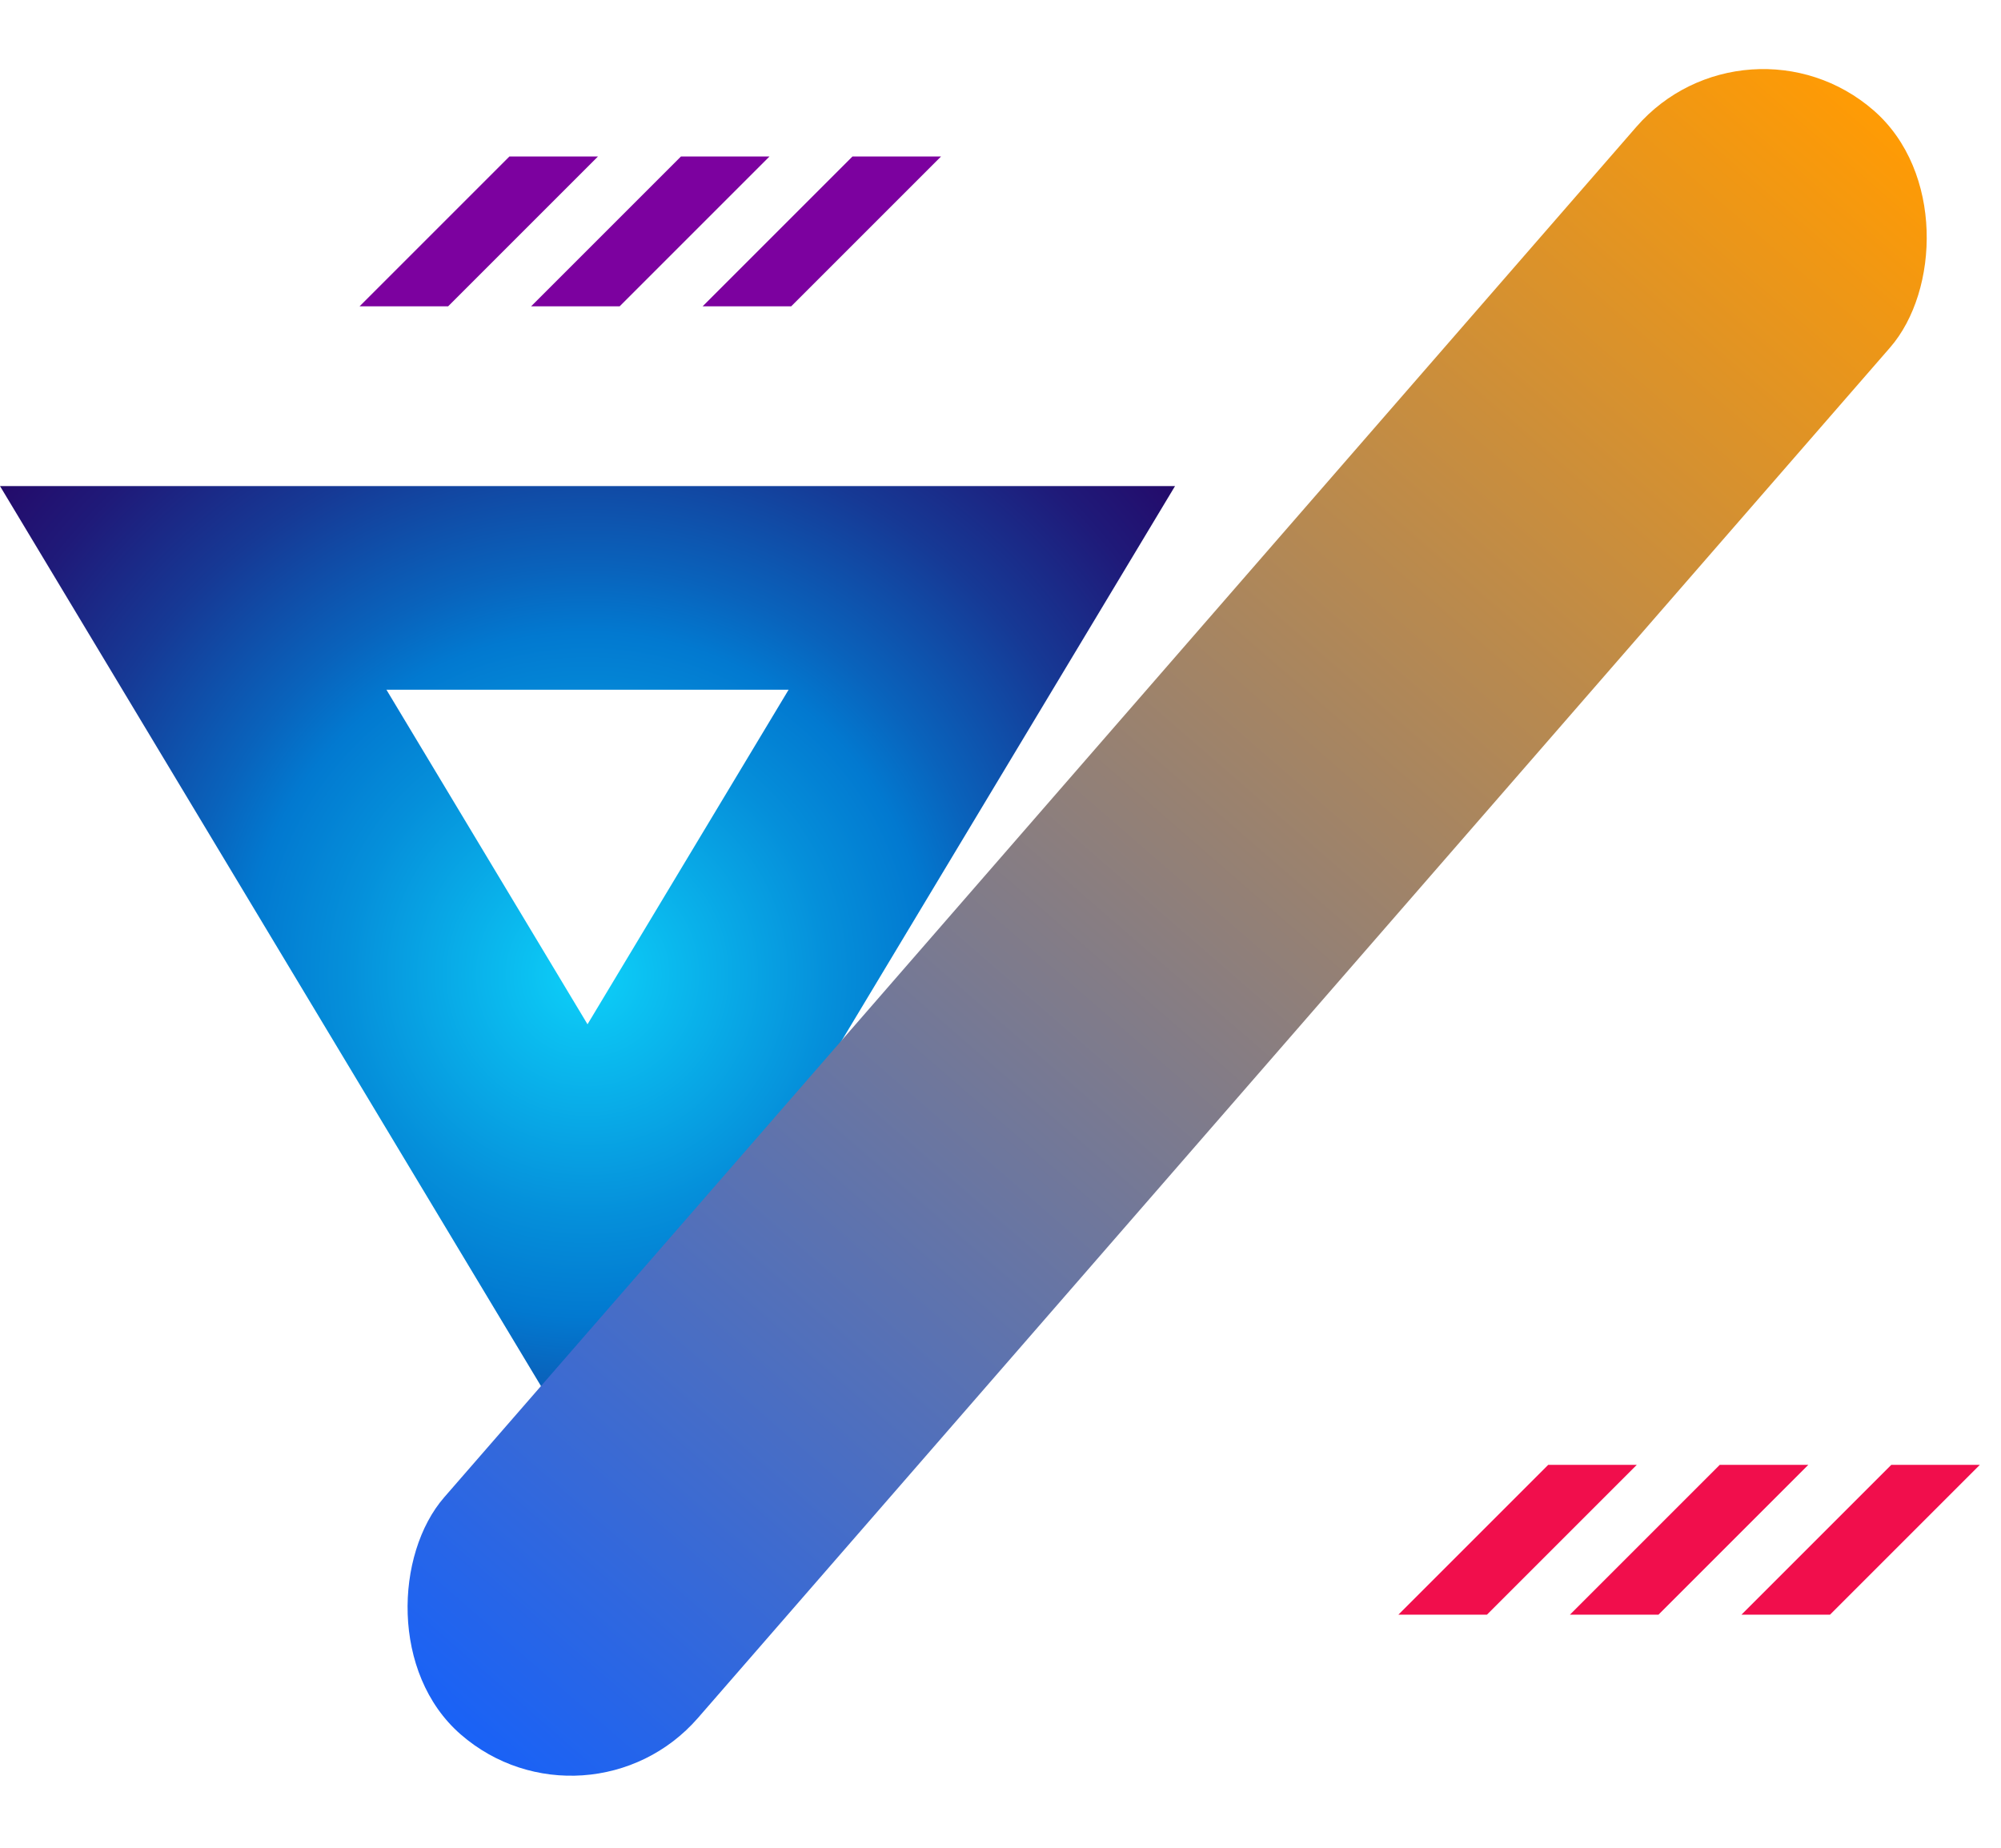
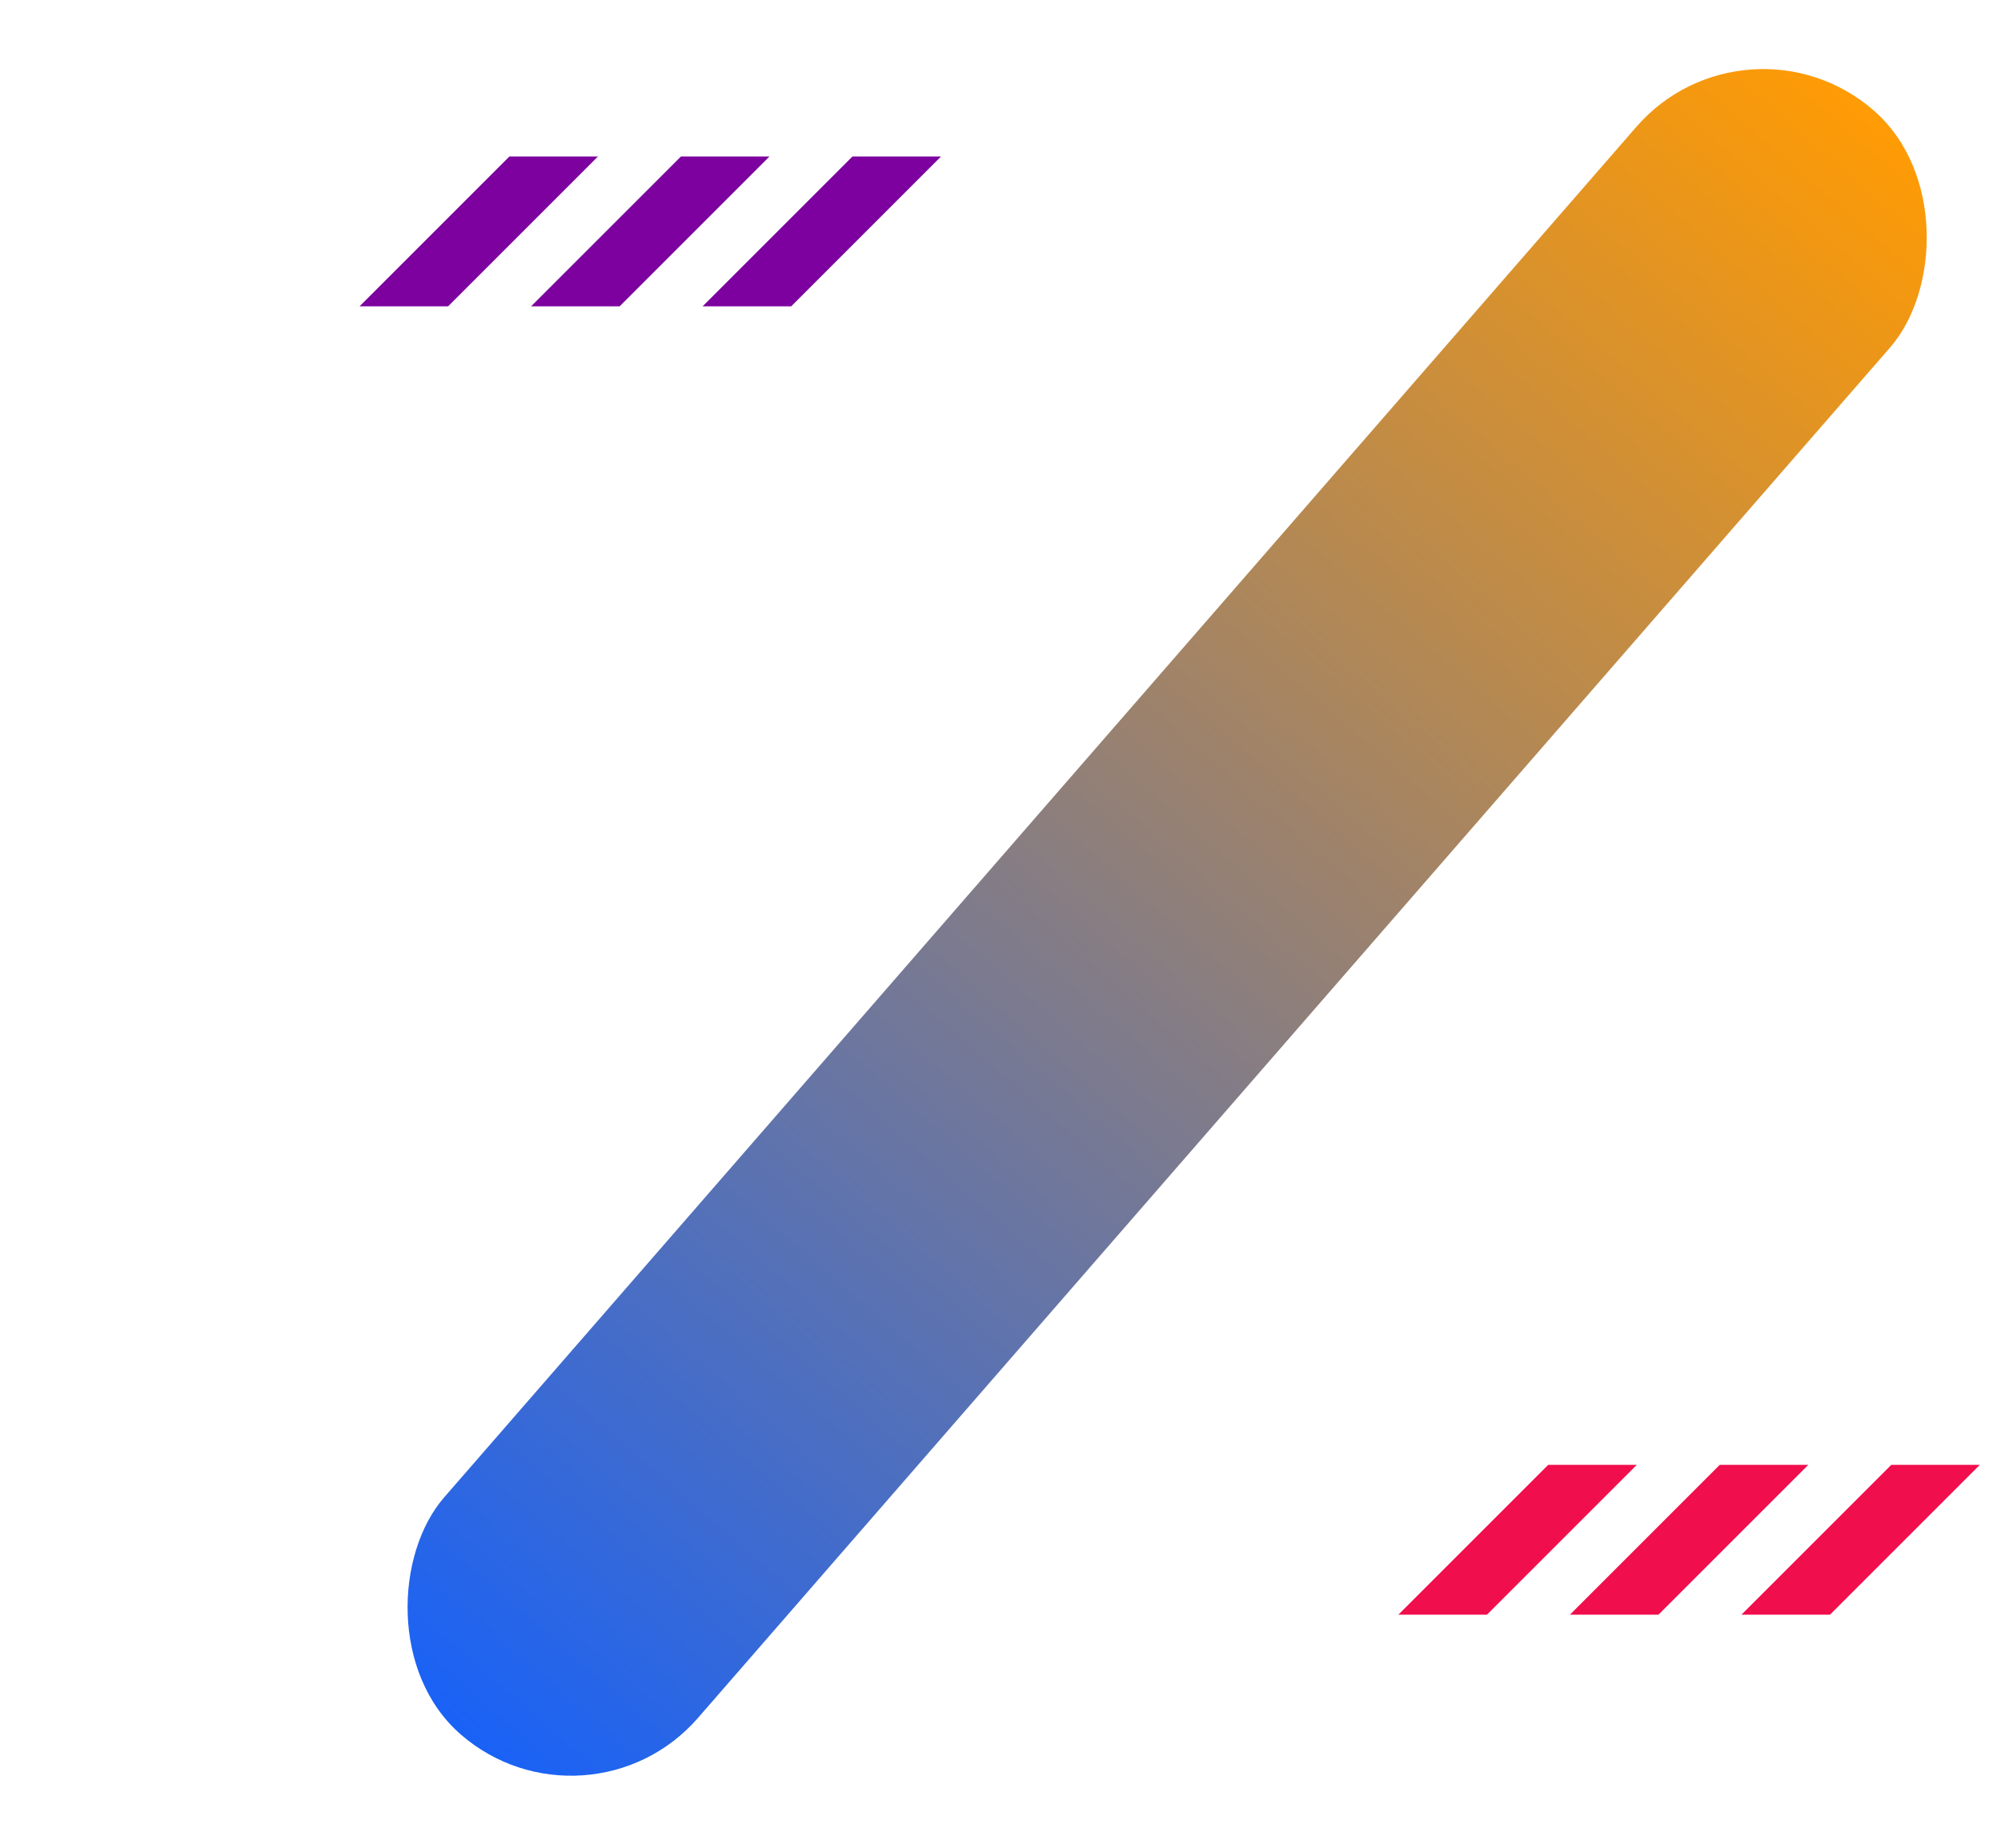
<svg xmlns="http://www.w3.org/2000/svg" width="601" height="555" viewBox="0 0 601 555" fill="none">
-   <path d="M0 146L176.461 439.594L352.922 146H0ZM116.07 207.184H236.851L176.461 307.664L116.07 207.184Z" fill="url(#paint0_radial_8027_222)" />
  <path d="M491.603 440L446.598 485.005H420L465.005 440H491.603ZM516.525 440L471.52 485.005H498.118L543.123 440H516.525ZM568.045 440L523.04 485.005H549.638L594.643 440H568.045Z" fill="#F10E4C" />
  <path d="M179.603 47L134.598 92.005H108L153.005 47H179.603ZM204.525 47L159.52 92.005H186.118L231.123 47H204.525ZM256.045 47L211.04 92.005H237.638L282.643 47H256.045Z" fill="#7C019F" />
  <rect x="524.621" width="101" height="646.562" rx="50.5" transform="rotate(41.018 524.621 0)" fill="url(#paint1_linear_8027_222)" />
  <defs>
    <radialGradient id="paint0_radial_8027_222" cx="0" cy="0" r="1" gradientUnits="userSpaceOnUse" gradientTransform="translate(176.466 292.802) scale(258.444 258.444)">
      <stop stop-color="#0ED1F9" />
      <stop offset="0.045" stop-color="#0CC6F4" />
      <stop offset="0.283" stop-color="#058FDA" />
      <stop offset="0.398" stop-color="#0279D0" />
      <stop offset="0.472" stop-color="#0963BC" />
      <stop offset="0.637" stop-color="#163995" />
      <stop offset="0.785" stop-color="#1F1A79" />
      <stop offset="0.911" stop-color="#250767" />
      <stop offset="0.999" stop-color="#270061" />
    </radialGradient>
    <linearGradient id="paint1_linear_8027_222" x1="575.121" y1="0" x2="575.914" y2="667.11" gradientUnits="userSpaceOnUse">
      <stop stop-color="#FF9B04" />
      <stop offset="1" stop-color="#1260FE" />
    </linearGradient>
  </defs>
</svg>